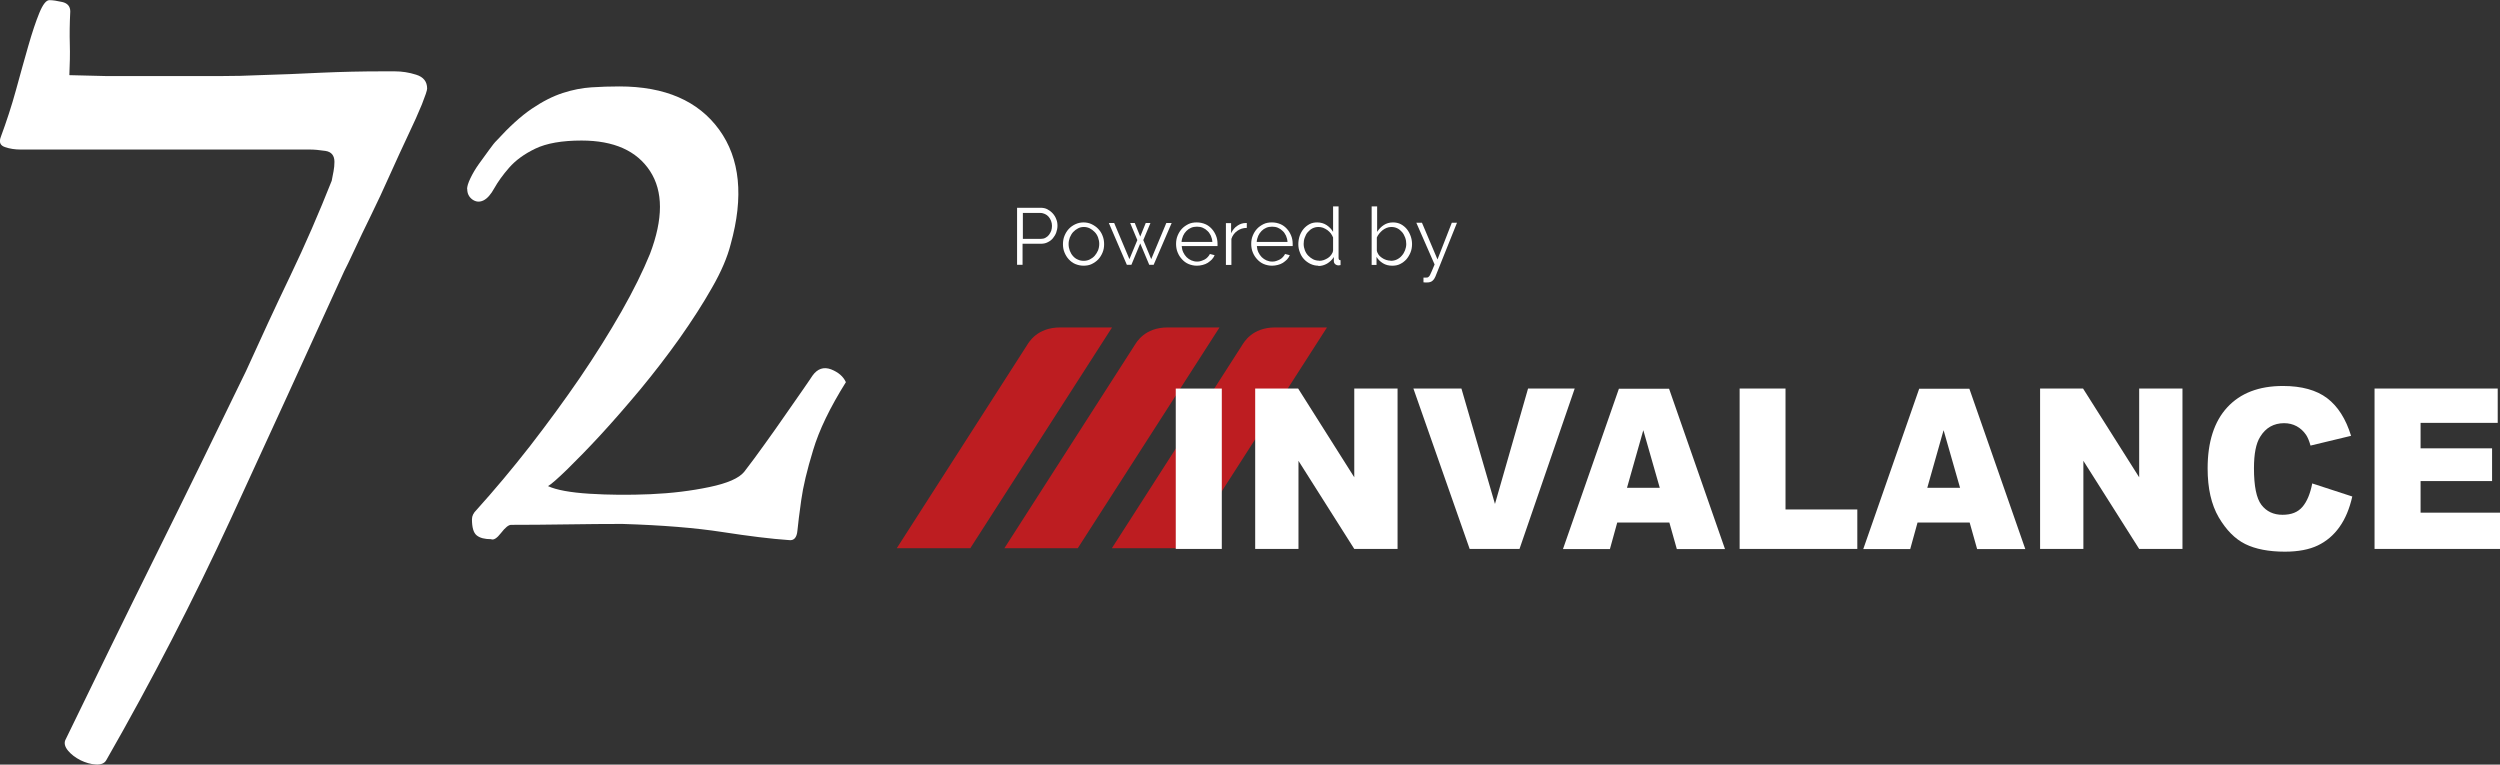
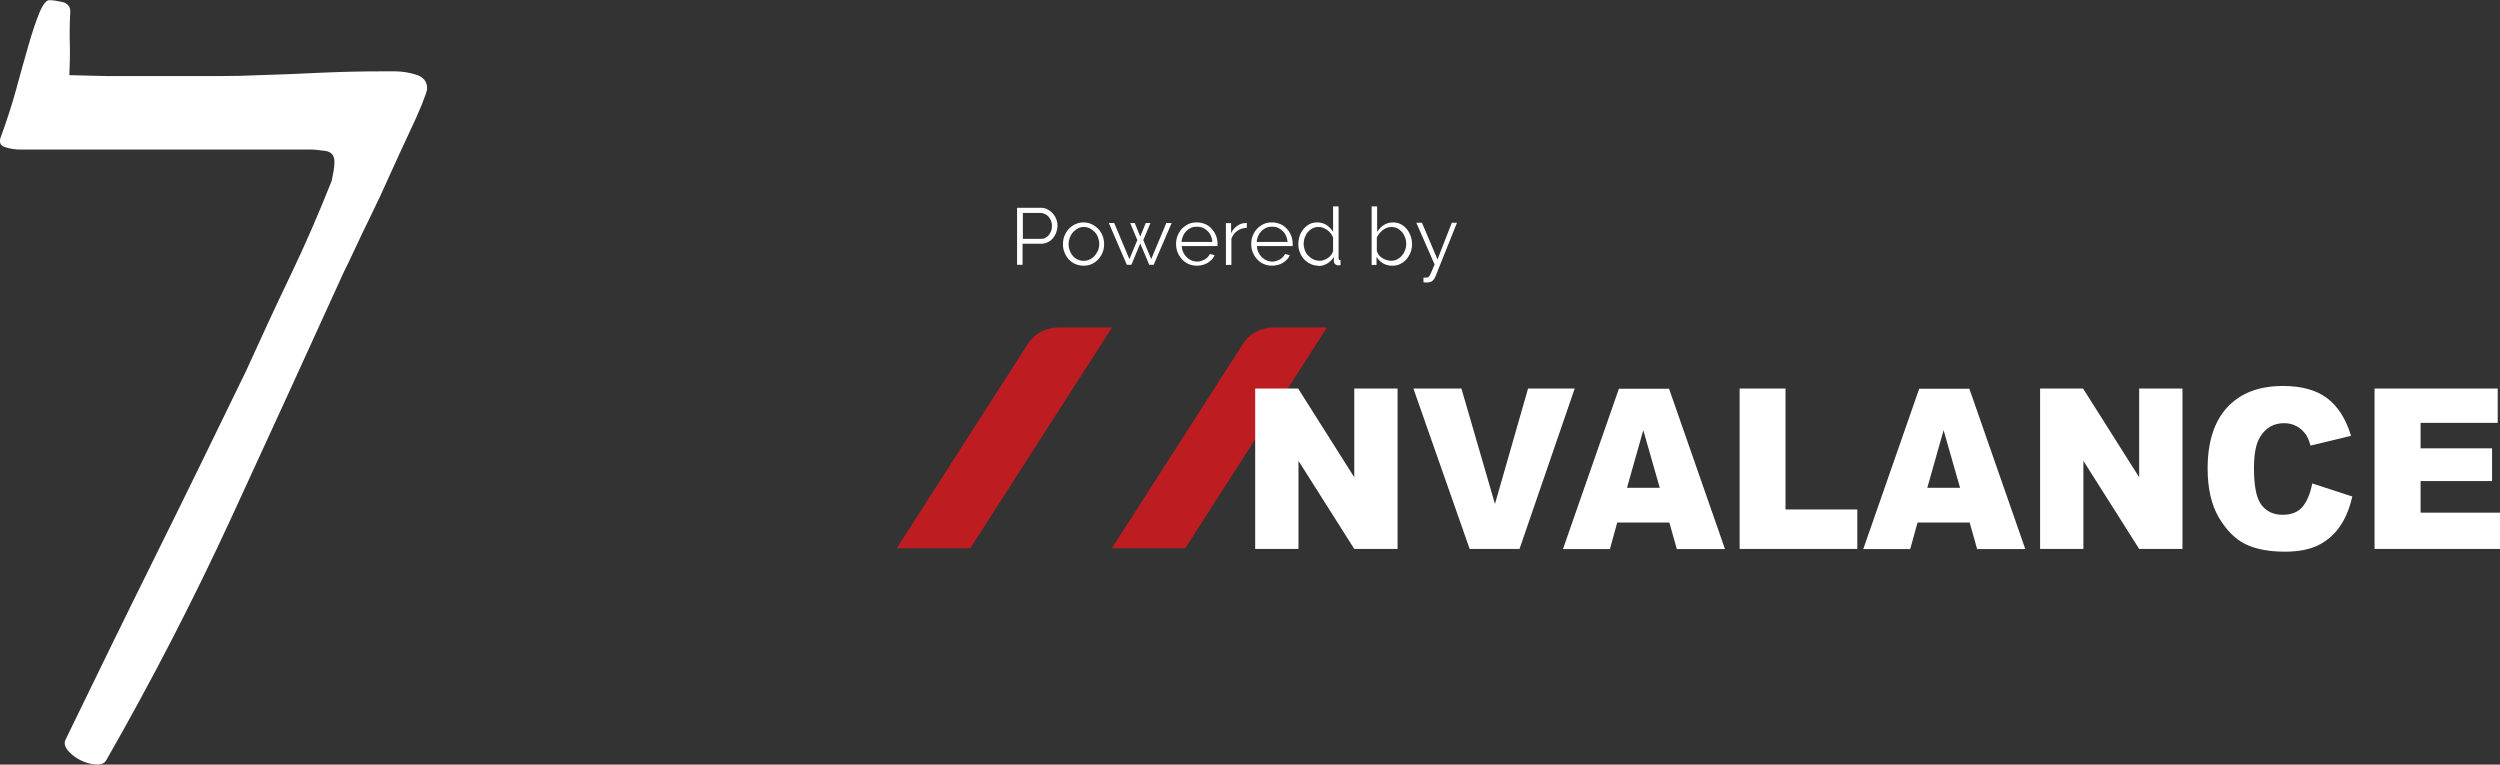
<svg xmlns="http://www.w3.org/2000/svg" id="_レイヤー_1" data-name="レイヤー 1" viewBox="0 0 164 50.16">
  <rect x="0" y="0" width="164" height="50.16" fill="#333333" stroke="none" />
  <defs>
    <style>
      .cls-1 {
        fill: #bd1d21;
      }

      .cls-1, .cls-2 {
        stroke-width: 0px;
      }

      .cls-2 {
        fill: #fff;
      }
    </style>
  </defs>
  <g>
    <path class="cls-2" d="M28.02,5.81c0,.12-.12.47-.34,1.03-.23.56-.53,1.24-.91,2.03-.37.79-.77,1.65-1.19,2.59-.42.94-.83,1.83-1.25,2.68-.42.85-.78,1.61-1.09,2.28-.31.67-.53,1.12-.66,1.37-2.5,5.49-4.97,10.9-7.43,16.23-2.46,5.33-5.18,10.61-8.18,15.85-.12.21-.35.3-.69.28-.33-.02-.67-.12-1-.28-.33-.17-.6-.37-.81-.62-.21-.25-.27-.48-.19-.69,2-4.12,3.97-8.16,5.93-12.11,1.96-3.95,3.93-7.99,5.93-12.11.96-2.12,1.92-4.2,2.9-6.24.98-2.04,1.88-4.12,2.72-6.24.04-.21.08-.42.12-.62.04-.21.06-.42.06-.62,0-.42-.2-.66-.59-.72-.4-.06-.74-.09-1.03-.09H1.36c-.37,0-.72-.05-1.03-.16-.31-.1-.41-.32-.28-.66.37-1,.71-2.03,1-3.09.29-1.06.56-2.03.81-2.9.25-.87.49-1.59.72-2.15.23-.56.45-.84.66-.84s.49.04.84.12c.35.08.53.29.53.62-.04.79-.05,1.51-.03,2.15.02.65,0,1.32-.03,2.03l2.43.06h7.49c.87,0,1.73-.02,2.56-.06,1.33-.04,2.67-.09,4.03-.16,1.35-.06,2.69-.09,4.03-.09h.81c.46,0,.93.07,1.4.22.48.15.72.45.72.91Z" />
-     <path class="cls-2" d="M30.64,12.41c0-.17.07-.41.22-.72.15-.31.33-.62.56-.94.23-.31.45-.61.66-.91.21-.29.37-.5.5-.62.83-.91,1.6-1.61,2.31-2.09.71-.48,1.38-.82,2.03-1.03.64-.21,1.27-.33,1.87-.37.6-.04,1.22-.06,1.84-.06,3,0,5.18.95,6.55,2.84,1.37,1.89,1.62,4.4.75,7.52-.21.83-.61,1.78-1.22,2.84-.6,1.06-1.31,2.16-2.12,3.31-.81,1.14-1.68,2.27-2.59,3.37-.92,1.1-1.79,2.1-2.62,3-.83.9-1.56,1.64-2.18,2.25-.62.6-1.04.97-1.25,1.09.54.25,1.45.42,2.72.5,1.27.08,2.6.09,4,.03,1.39-.06,2.68-.22,3.87-.47,1.19-.25,1.94-.58,2.28-1,.42-.54.86-1.14,1.34-1.81.48-.67.94-1.31,1.37-1.94.44-.62.82-1.18,1.15-1.65.33-.48.54-.78.62-.91.33-.46.74-.59,1.22-.41.48.19.8.47.97.84-1.04,1.66-1.76,3.15-2.15,4.46-.4,1.31-.66,2.4-.78,3.28s-.21,1.54-.25,2c-.04.46-.23.67-.56.62-1.17-.08-2.62-.26-4.37-.53-1.75-.27-3.93-.45-6.55-.53-1.08,0-2.3.01-3.65.03-1.35.02-2.57.03-3.65.03-.17,0-.39.18-.66.53-.27.35-.49.49-.66.41-.42,0-.73-.08-.94-.25-.21-.17-.31-.52-.31-1.06,0-.21.1-.42.31-.62,1.16-1.29,2.33-2.68,3.5-4.18,1.16-1.5,2.26-3,3.28-4.49,1.02-1.5,1.92-2.94,2.72-4.34.79-1.39,1.41-2.65,1.87-3.78.87-2.29.87-4.1,0-5.43-.87-1.33-2.37-2-4.49-2-1.29,0-2.3.18-3.03.53-.73.35-1.3.77-1.72,1.25-.42.48-.74.93-.97,1.34-.23.42-.47.69-.72.81-.25.12-.49.1-.72-.06-.23-.17-.34-.39-.34-.69Z" />
  </g>
  <g>
    <path class="cls-2" d="M66.72,17.37v-3.74h1.55c.16,0,.31.03.44.1.13.07.25.16.35.27.1.11.18.24.23.38.06.14.08.28.08.43,0,.15-.03.3-.08.44-.05.14-.13.27-.22.38-.09.11-.21.2-.34.26-.13.07-.28.1-.44.1h-1.21v1.38h-.37ZM67.09,15.67h1.19c.11,0,.21-.02.3-.07s.17-.11.23-.19c.06-.08.11-.17.15-.27.03-.1.05-.21.05-.32s-.02-.23-.06-.33c-.04-.1-.09-.19-.16-.27-.07-.08-.15-.14-.24-.18-.09-.04-.19-.07-.29-.07h-1.16v1.71Z" />
    <path class="cls-2" d="M71.09,17.43c-.2,0-.38-.04-.55-.11s-.31-.18-.43-.31-.21-.28-.28-.45c-.07-.17-.1-.35-.1-.54s.03-.38.1-.55c.07-.17.16-.32.28-.45s.26-.23.43-.31.35-.12.54-.12.38.04.54.12.31.18.43.31.22.28.28.45c.07.17.1.35.1.55s-.03.37-.1.54c-.07.17-.16.32-.28.45s-.27.23-.43.31-.35.11-.55.11ZM70.1,16.02c0,.15.03.3.08.43.05.13.12.25.21.35s.19.18.32.23c.12.06.25.08.39.08s.27-.03.39-.09.23-.14.32-.24.16-.22.22-.35c.05-.13.08-.28.08-.43s-.03-.29-.08-.43c-.05-.13-.12-.25-.22-.35s-.2-.18-.32-.24c-.12-.06-.25-.09-.39-.09s-.27.03-.38.09c-.12.06-.22.14-.32.24-.09.1-.16.22-.22.36-.05.14-.08.28-.08.43Z" />
    <path class="cls-2" d="M76.51,14.63h.35l-1.18,2.74h-.29l-.59-1.4-.58,1.4h-.3l-1.18-2.74h.35l1,2.37.52-1.25-.47-1.12h.3l.36.89.36-.89h.31l-.47,1.12.52,1.25.99-2.37Z" />
    <path class="cls-2" d="M78.52,17.43c-.2,0-.38-.04-.55-.11s-.31-.18-.43-.31c-.12-.13-.22-.28-.29-.46-.07-.17-.1-.36-.1-.55s.03-.37.1-.54c.07-.17.16-.32.28-.45s.27-.23.43-.31.35-.11.55-.11.38.04.55.11.31.18.43.31c.12.13.21.28.28.45.07.17.1.35.1.54v.08s0,.05,0,.06h-2.35c.01.15.04.28.1.41.06.12.13.23.22.32s.2.16.31.21c.12.05.24.08.38.08.09,0,.18-.01.26-.04s.17-.06.24-.1c.07-.04.14-.09.2-.16s.11-.13.14-.2l.31.08c-.04.1-.1.19-.18.28-.08.08-.17.15-.27.22-.1.06-.21.11-.34.14-.12.03-.25.05-.38.05ZM79.53,15.86c-.01-.15-.05-.28-.1-.4-.06-.12-.13-.23-.22-.31-.09-.09-.19-.16-.31-.21-.12-.05-.24-.07-.38-.07s-.26.02-.38.07c-.12.05-.22.12-.31.21-.09.09-.16.19-.22.32-.05.12-.09.26-.1.4h2.02Z" />
    <path class="cls-2" d="M81.79,14.95c-.24,0-.45.07-.63.2s-.31.3-.38.52v1.71h-.36v-2.74h.34v.66c.1-.21.24-.38.41-.49.17-.12.36-.18.55-.18.03,0,.05,0,.07,0v.33Z" />
    <path class="cls-2" d="M83.45,17.43c-.2,0-.38-.04-.55-.11s-.31-.18-.43-.31c-.12-.13-.22-.28-.29-.46-.07-.17-.1-.36-.1-.55s.03-.37.1-.54c.07-.17.16-.32.28-.45s.27-.23.43-.31.35-.11.55-.11.38.04.55.11.31.18.43.31c.12.13.21.28.28.45.07.17.1.35.1.54v.08s0,.05,0,.06h-2.35c.01.15.04.28.1.41.06.12.13.23.22.32s.2.16.31.21c.12.05.24.08.38.08.09,0,.18-.01.26-.04s.17-.06.24-.1c.07-.04.14-.09.2-.16s.11-.13.14-.2l.31.08c-.04.1-.1.19-.18.28-.08.08-.17.15-.27.22-.1.06-.21.11-.34.14-.12.03-.25.05-.38.05ZM84.46,15.86c-.01-.15-.05-.28-.1-.4-.06-.12-.13-.23-.22-.31-.09-.09-.19-.16-.31-.21-.12-.05-.24-.07-.38-.07s-.26.02-.38.07c-.12.05-.22.12-.31.21-.09.09-.16.19-.22.32-.05.12-.09.26-.1.4h2.02Z" />
    <path class="cls-2" d="M86.49,17.43c-.19,0-.36-.04-.53-.12-.16-.08-.3-.18-.42-.31s-.21-.28-.27-.45c-.07-.17-.1-.35-.1-.53s.03-.38.09-.55.15-.33.26-.46c.11-.13.24-.23.39-.31.15-.08.32-.11.5-.11.23,0,.44.06.62.18.18.12.32.27.42.44v-1.67h.36v3.38c0,.1.04.15.13.15v.32c-.05.01-.09.02-.13.02-.08,0-.16-.03-.22-.08-.06-.05-.09-.12-.09-.2v-.27c-.11.18-.26.32-.44.43-.19.11-.38.16-.58.16ZM86.56,17.11c.09,0,.18-.02.28-.05.1-.04.19-.08.28-.14s.16-.13.22-.22c.06-.08.1-.17.11-.27v-.85c-.03-.09-.09-.18-.15-.27-.07-.08-.14-.16-.23-.22-.09-.06-.18-.11-.28-.15-.1-.03-.19-.05-.29-.05-.15,0-.28.03-.4.09-.12.06-.22.15-.31.25-.09.1-.15.22-.2.36-.05.13-.07.27-.07.41,0,.15.03.29.08.42.05.13.12.25.22.35s.2.18.32.24.26.09.4.09Z" />
    <path class="cls-2" d="M91.32,17.43c-.22,0-.42-.05-.6-.16-.18-.11-.32-.25-.42-.42v.53h-.32v-3.84h.36v1.67c.12-.19.27-.34.44-.45.17-.11.37-.17.6-.17.19,0,.37.04.52.12s.28.19.39.32c.11.14.19.29.25.46.06.17.09.34.09.52,0,.19-.03.38-.1.55-.07.17-.16.32-.27.45-.12.13-.25.23-.41.31-.16.08-.33.11-.51.11ZM91.23,17.11c.15,0,.29-.03.41-.09.12-.06.23-.14.32-.25.09-.1.16-.22.21-.35.05-.13.08-.27.08-.41s-.02-.28-.07-.42c-.05-.13-.11-.25-.2-.36-.09-.1-.19-.19-.31-.25s-.25-.09-.4-.09c-.11,0-.21.02-.31.06s-.18.09-.26.15c-.08.06-.15.14-.22.22s-.12.17-.16.26v.85c.01.09.05.18.11.27s.14.15.22.21c.09.06.18.11.28.14.1.03.2.05.29.05Z" />
    <path class="cls-2" d="M93.38,18.21s.06,0,.08,0c.03,0,.05,0,.08,0,.06,0,.11,0,.15-.03.04-.02.07-.06.11-.12.03-.06.07-.15.12-.26s.11-.26.19-.45l-1.2-2.74h.37l1.02,2.41.94-2.41h.34l-1.42,3.54c-.04.1-.1.19-.19.27s-.21.11-.37.11c-.03,0-.07,0-.1,0-.03,0-.07,0-.12-.01v-.32Z" />
  </g>
  <g>
    <g>
      <path class="cls-1" d="M63.66,35.96h-4.83s8.38-13.06,8.52-13.28c.14-.22.67-1.2,2.2-1.2h3.4l-9.29,14.47Z" />
-       <path class="cls-1" d="M70.72,35.96h-4.83s8.38-13.06,8.52-13.28c.14-.22.67-1.2,2.19-1.2h3.4l-9.29,14.47Z" />
      <path class="cls-1" d="M77.77,35.96h-4.83s8.38-13.06,8.52-13.28c.14-.22.67-1.2,2.19-1.2h3.4l-9.29,14.47Z" />
    </g>
    <g>
-       <path class="cls-2" d="M77.13,25.49h3.02v10.52h-3.02v-10.52Z" />
      <path class="cls-2" d="M82.34,25.49h2.82l3.68,5.82v-5.82h2.84v10.52h-2.84l-3.66-5.78v5.78h-2.84v-10.52Z" />
      <path class="cls-2" d="M92.72,25.49h3.15l2.2,7.57,2.17-7.57h3.06l-3.62,10.52h-3.27l-3.69-10.52Z" />
      <path class="cls-2" d="M109.51,34.28h-3.42l-.48,1.74h-3.08l3.67-10.52h3.29l3.67,10.52h-3.16l-.49-1.74ZM108.88,32l-1.08-3.78-1.07,3.78h2.14Z" />
      <path class="cls-2" d="M114.11,25.49h3.02v7.93h4.71v2.59h-7.72v-10.52Z" />
      <path class="cls-2" d="M129.21,34.28h-3.42l-.48,1.74h-3.08l3.67-10.52h3.29l3.67,10.52h-3.16l-.49-1.74ZM128.58,32l-1.08-3.78-1.07,3.78h2.14Z" />
      <path class="cls-2" d="M133.83,25.49h2.82l3.68,5.82v-5.82h2.84v10.52h-2.84l-3.66-5.78v5.78h-2.84v-10.52Z" />
      <path class="cls-2" d="M151.67,31.71l2.64.86c-.18.8-.46,1.47-.84,2-.38.54-.86.94-1.42,1.21s-1.29.41-2.16.41c-1.06,0-1.93-.17-2.6-.5s-1.25-.92-1.74-1.75c-.49-.84-.73-1.91-.73-3.21,0-1.74.43-3.08,1.29-4.01.86-.93,2.07-1.4,3.65-1.4,1.23,0,2.2.27,2.9.8s1.23,1.36,1.57,2.47l-2.66.64c-.09-.32-.19-.55-.29-.7-.17-.25-.38-.44-.62-.57-.24-.13-.52-.2-.82-.2-.68,0-1.21.3-1.57.89-.28.44-.41,1.13-.41,2.07,0,1.17.16,1.97.49,2.4.33.43.79.65,1.38.65s1.01-.17,1.31-.52c.3-.35.51-.86.64-1.52Z" />
      <path class="cls-2" d="M155.77,25.49h8.08v2.25h-5.06v1.67h4.69v2.15h-4.69v2.07h5.21v2.38h-8.23v-10.52Z" />
    </g>
  </g>
</svg>